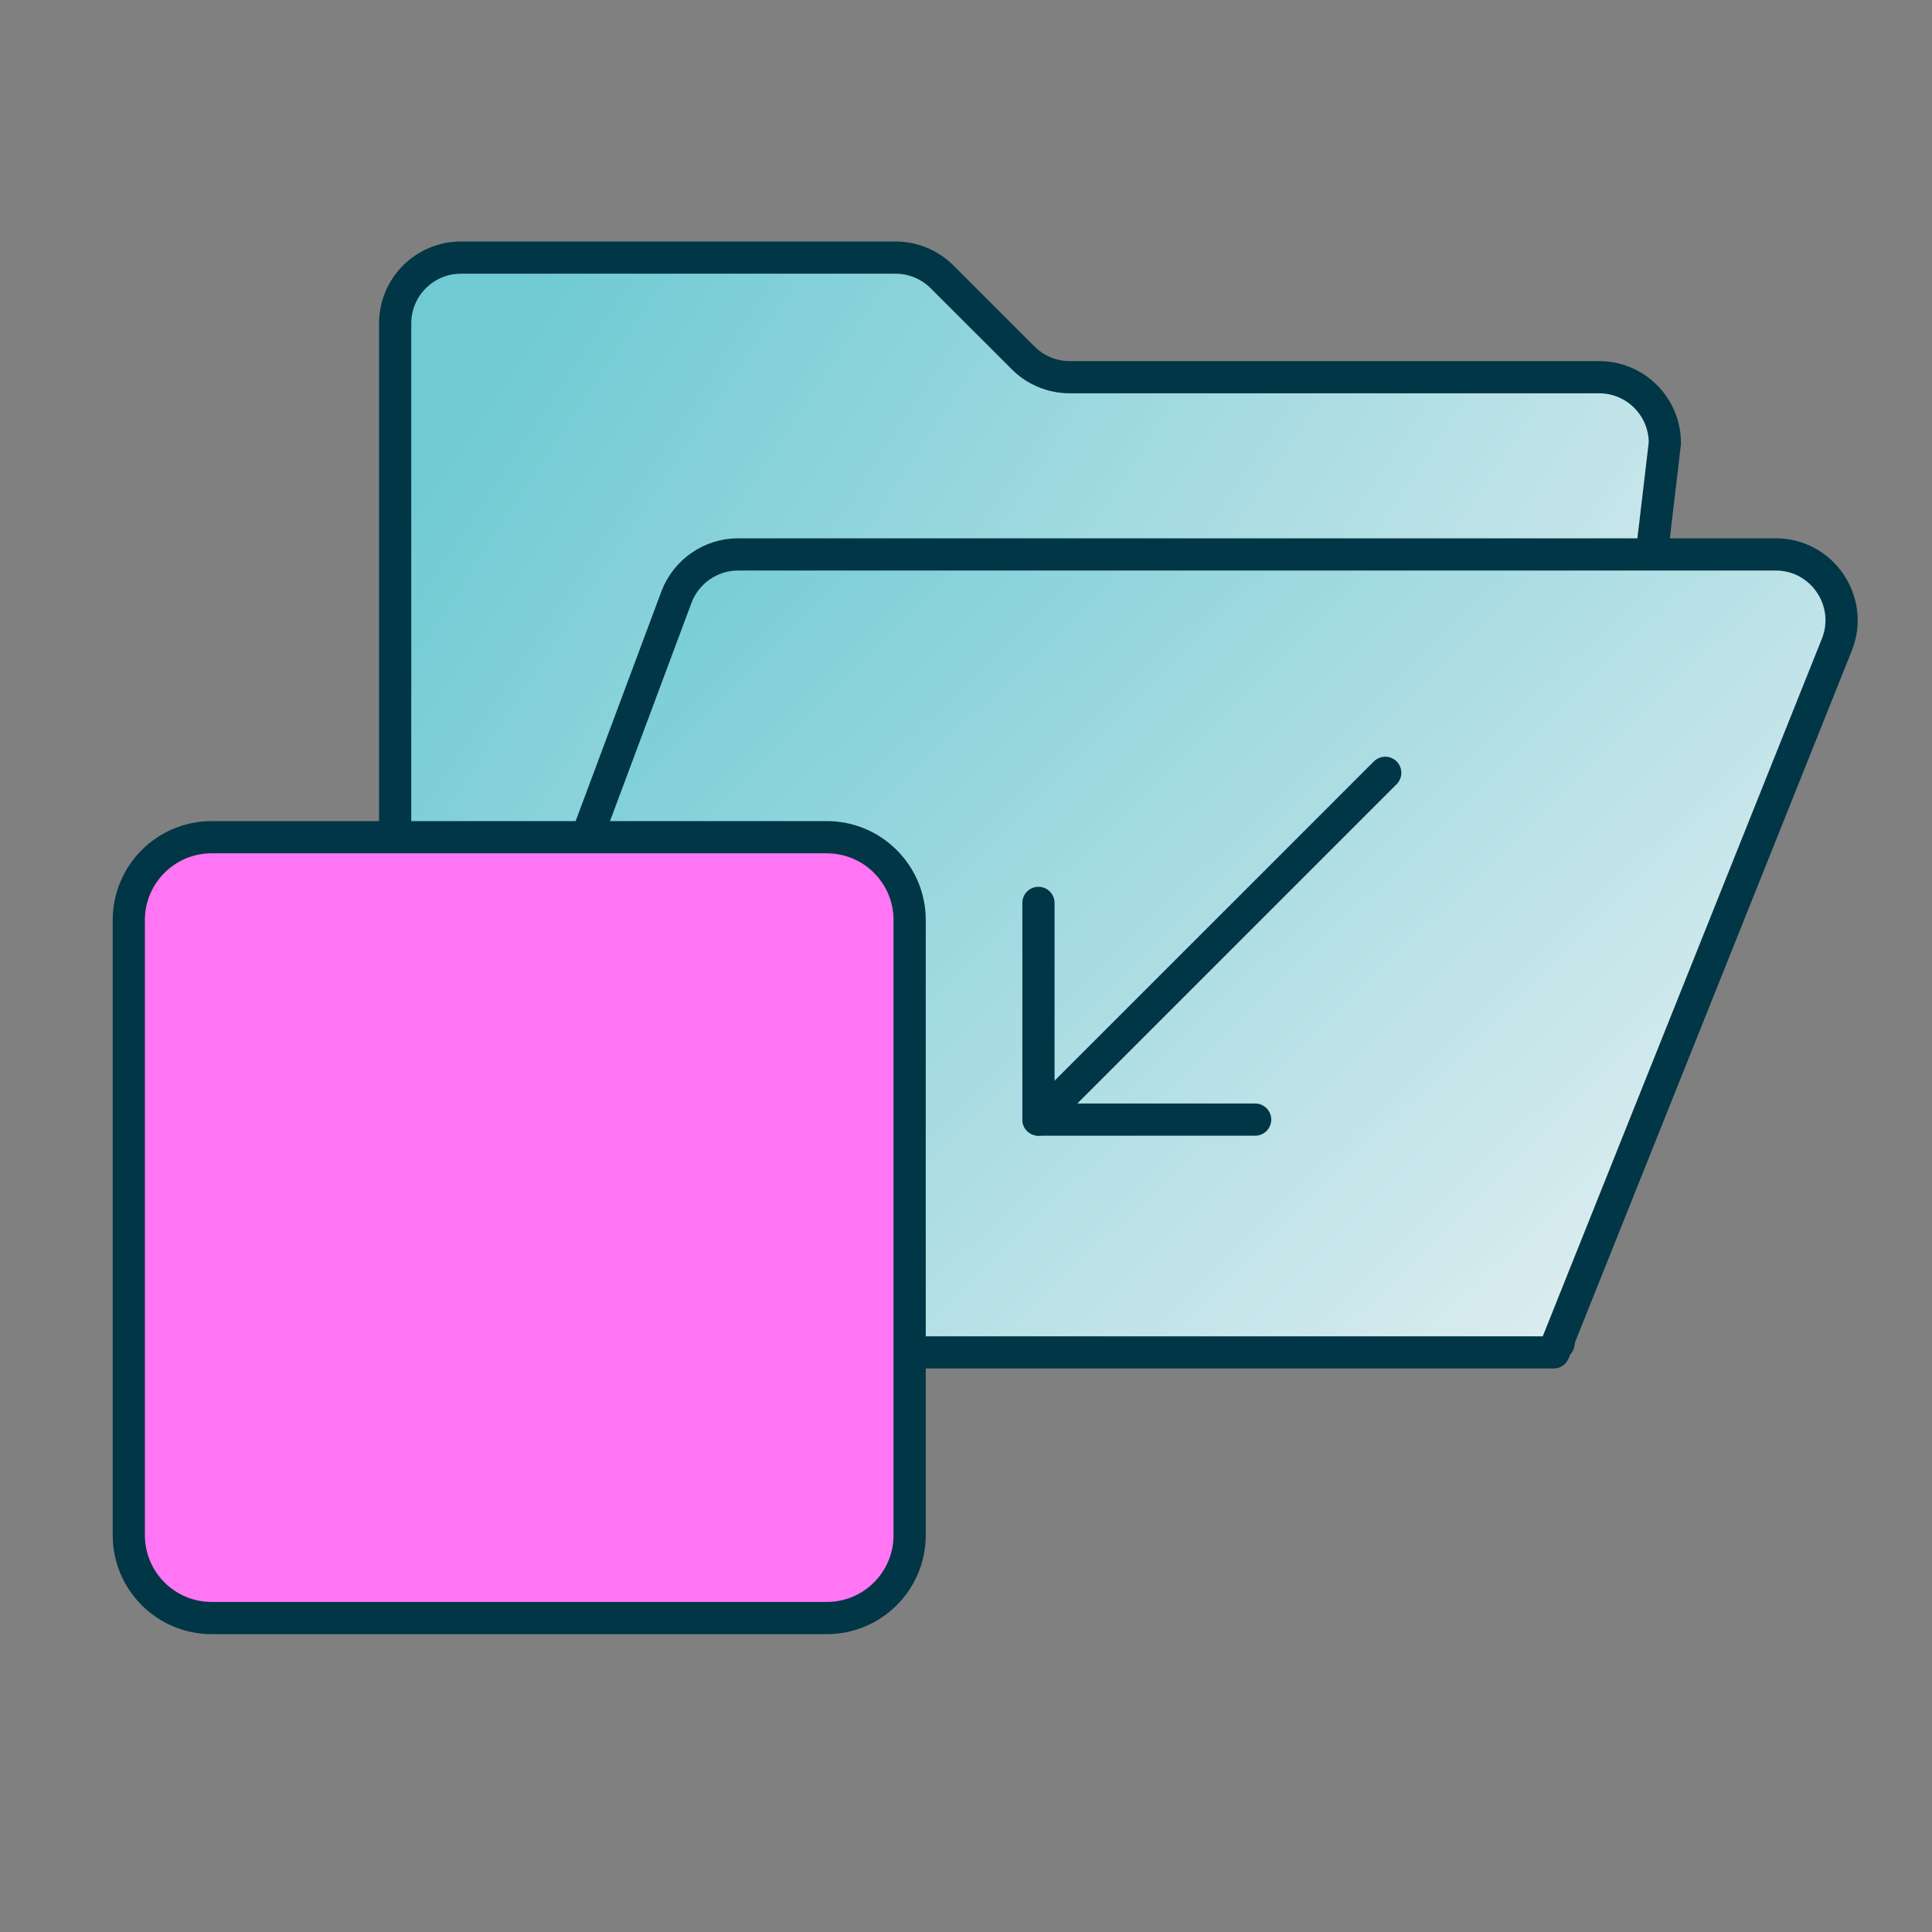
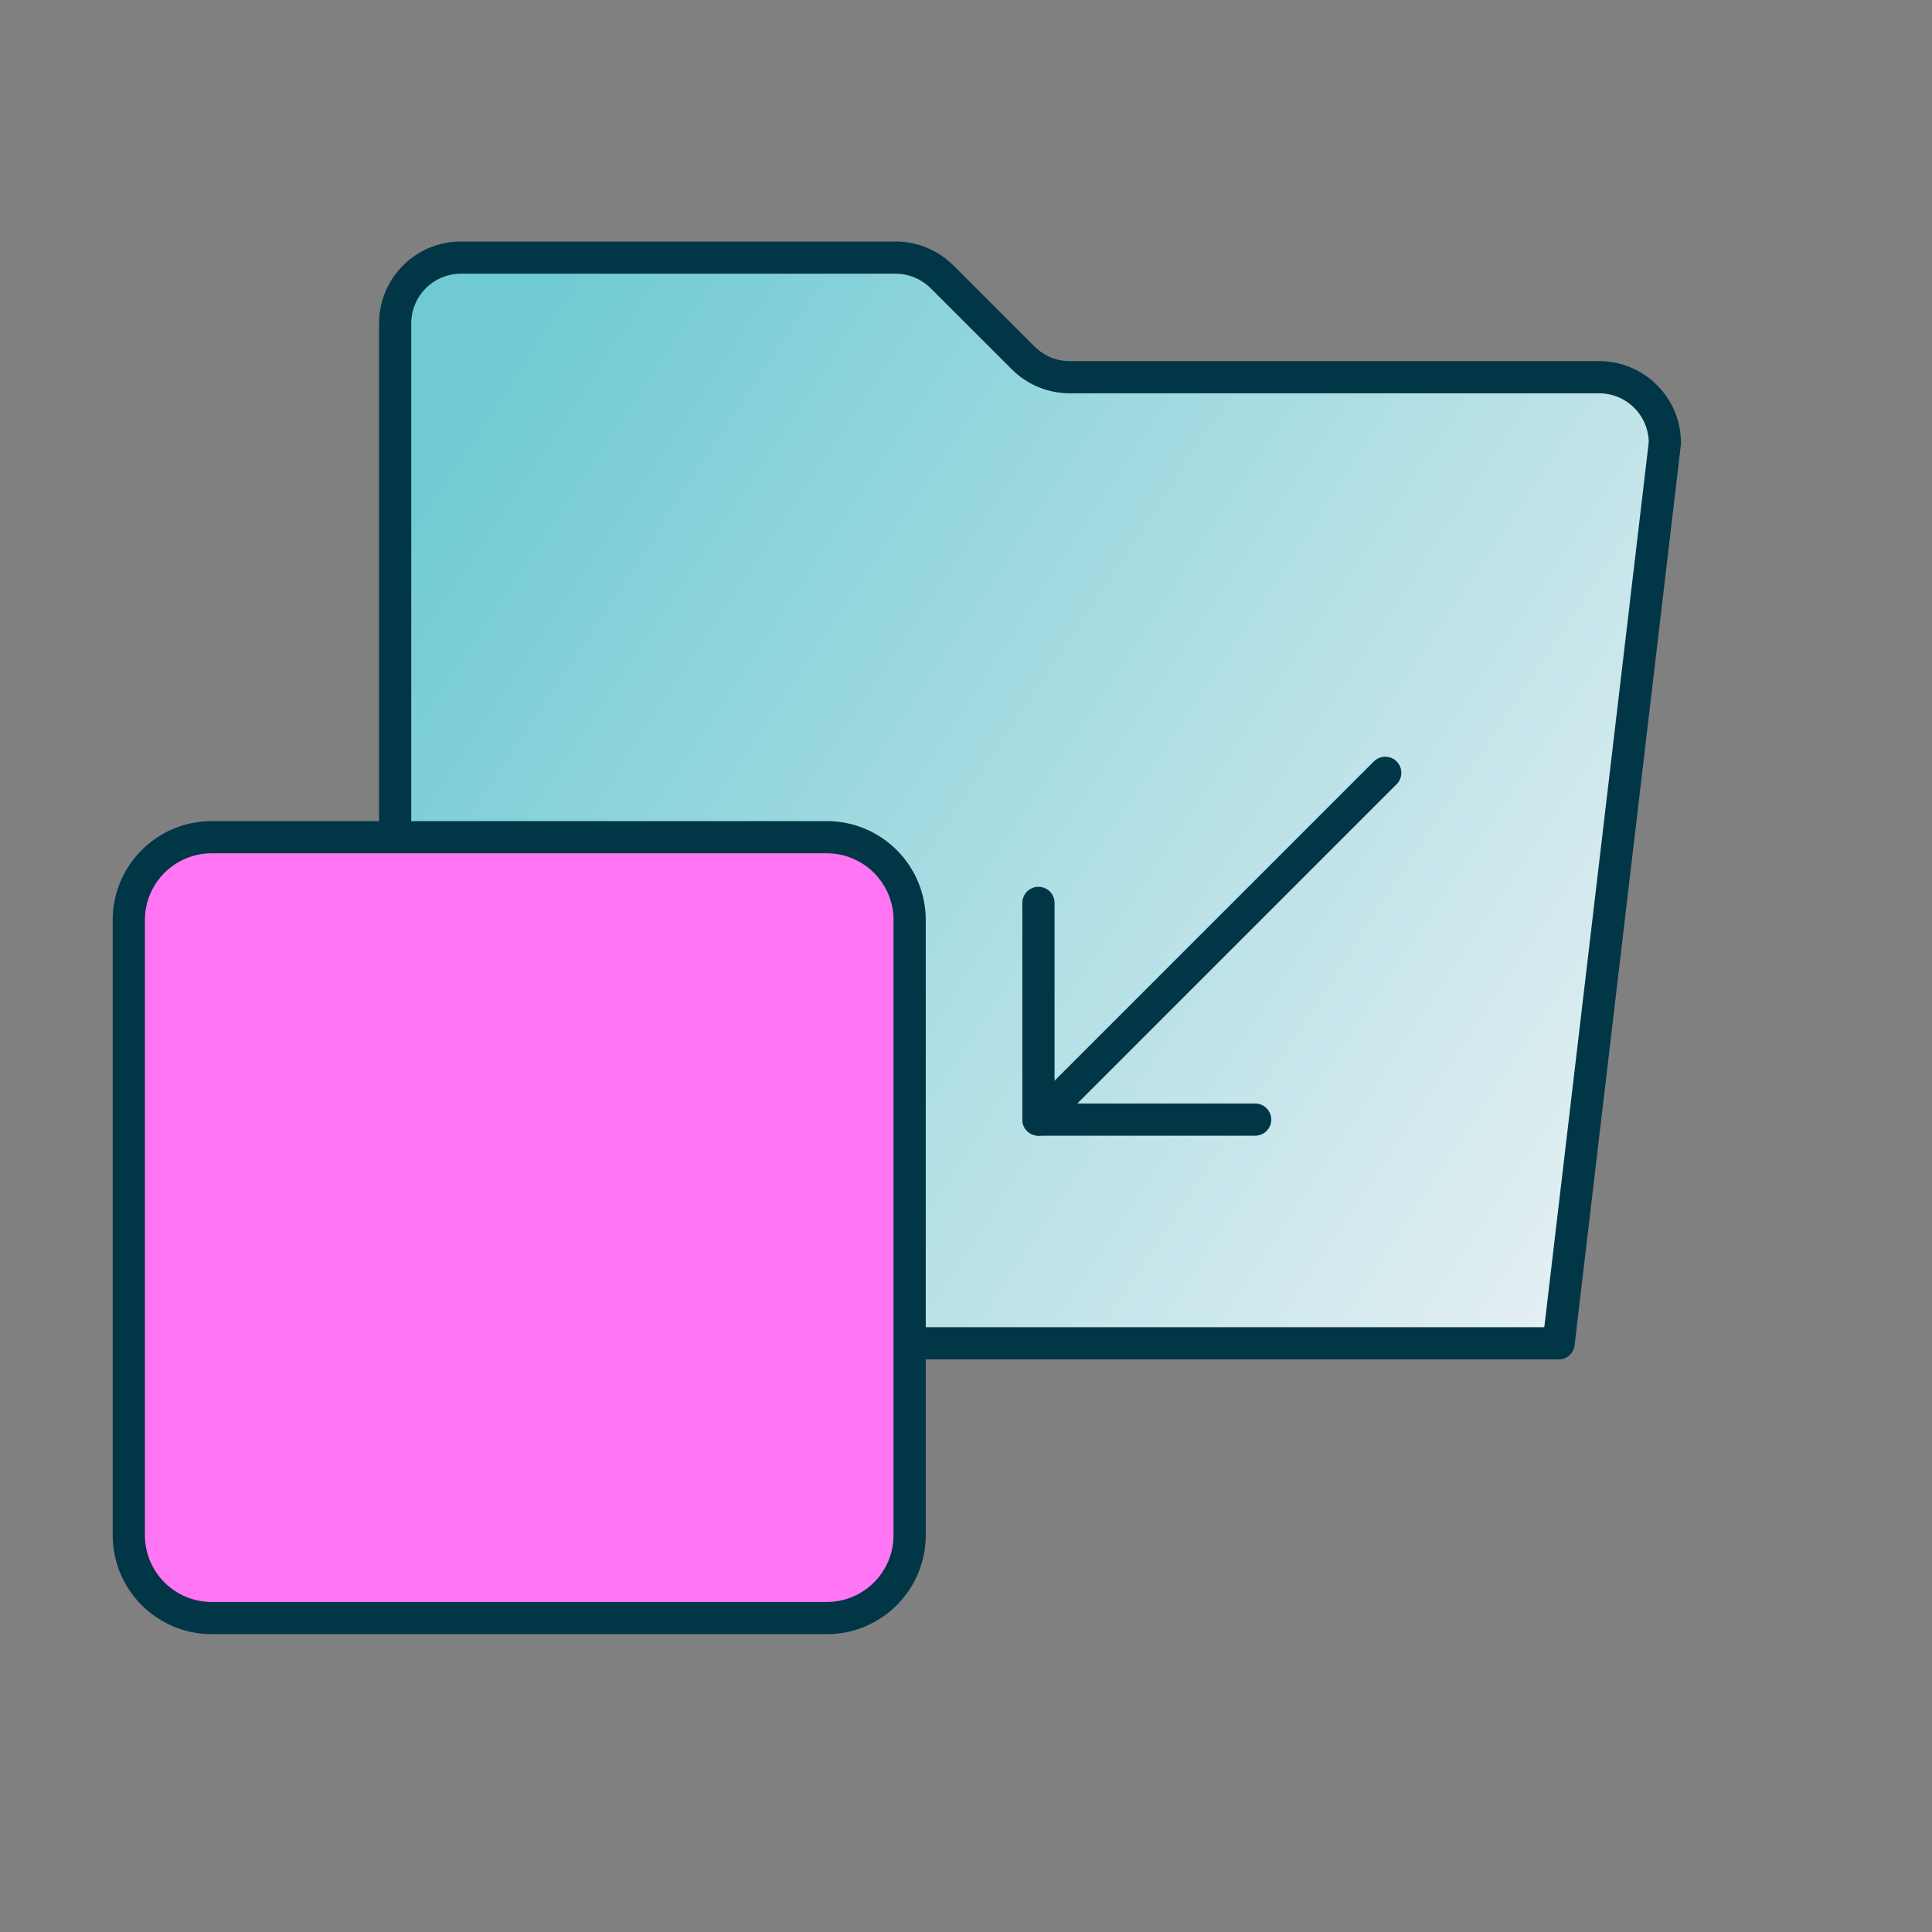
<svg xmlns="http://www.w3.org/2000/svg" width="30" height="30" viewBox="0 0 30 30" fill="none">
  <rect x="0" y="0" width="30" height="30" fill="#808080" stroke="none" />
  <path d="M25.852 6.879C25.852 6.314 25.394 5.857 24.83 5.857H16.609C16.338 5.857 16.078 5.749 15.887 5.557L14.629 4.3C14.437 4.108 14.177 4 13.906 4H7.158C6.593 4 6.136 4.458 6.136 5.022V20.859H24.202L25.852 6.879Z" fill="url(#paint0_linear_5933_9279)" stroke="#003646" stroke-width="0.5" stroke-linejoin="round" />
-   <path d="M11.461 8.609H27.573C28.291 8.609 28.786 9.331 28.526 10.002L24.125 21H6.125L10.508 9.261C10.661 8.869 11.04 8.609 11.461 8.609Z" fill="url(#paint1_linear_5933_9279)" stroke="#003646" stroke-width="0.5" stroke-linecap="round" stroke-linejoin="round" />
  <path d="M12.838 13H3.287C2.576 13 2 13.576 2 14.287V23.838C2 24.549 2.576 25.125 3.287 25.125H12.838C13.549 25.125 14.125 24.549 14.125 23.838V14.287C14.125 13.576 13.549 13 12.838 13Z" fill="#FF75F3" stroke="#003646" stroke-width="0.5" stroke-linecap="round" stroke-linejoin="round" />
  <path d="M21.51 12L16.125 17.385" stroke="#003646" stroke-width="0.5" stroke-linecap="round" stroke-linejoin="round" />
  <path d="M16.125 14.02V17.385H19.49" stroke="#003646" stroke-width="0.5" stroke-linecap="round" stroke-linejoin="round" />
  <defs>
    <linearGradient id="paint0_linear_5933_9279" x1="5.791" y1="7.905" x2="24.751" y2="20.468" gradientUnits="userSpaceOnUse">
      <stop stop-color="#6FCAD3" />
      <stop offset="1" stop-color="#E7F0F3" />
    </linearGradient>
    <linearGradient id="paint1_linear_5933_9279" x1="5.732" y1="11.479" x2="20.859" y2="27.022" gradientUnits="userSpaceOnUse">
      <stop stop-color="#6FCAD3" />
      <stop offset="1" stop-color="#E7F0F3" />
    </linearGradient>
  </defs>
</svg>